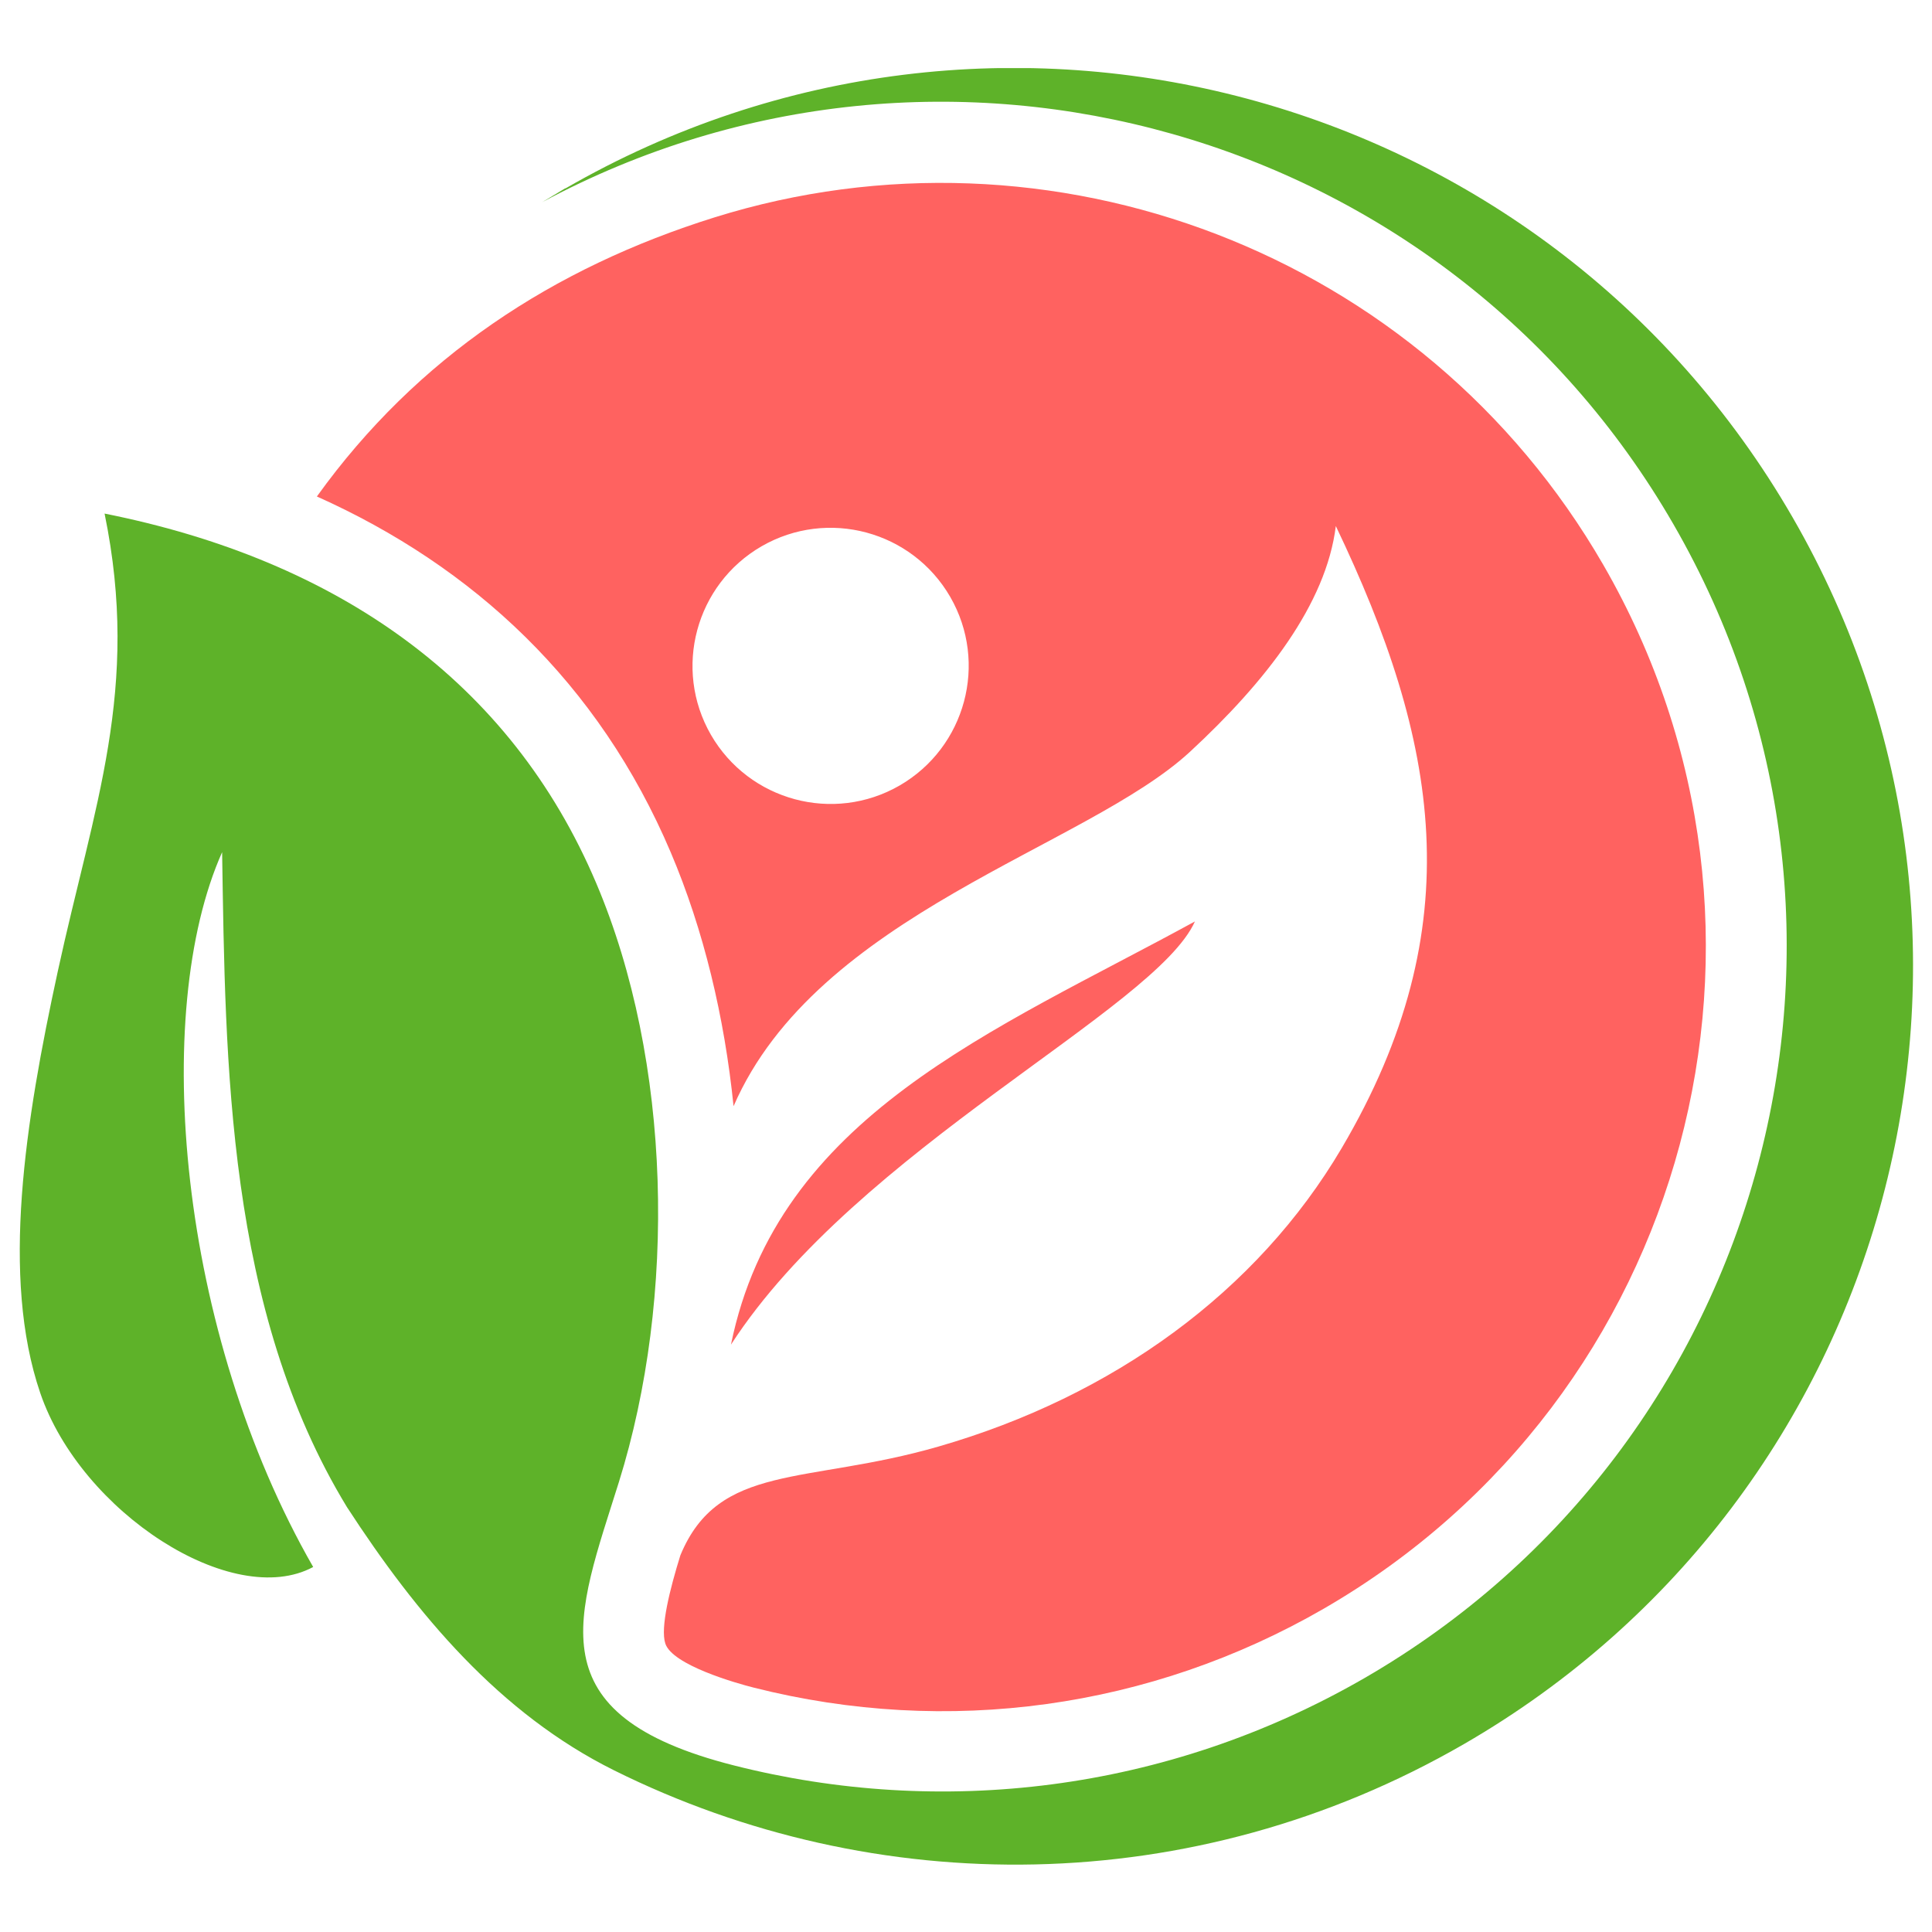
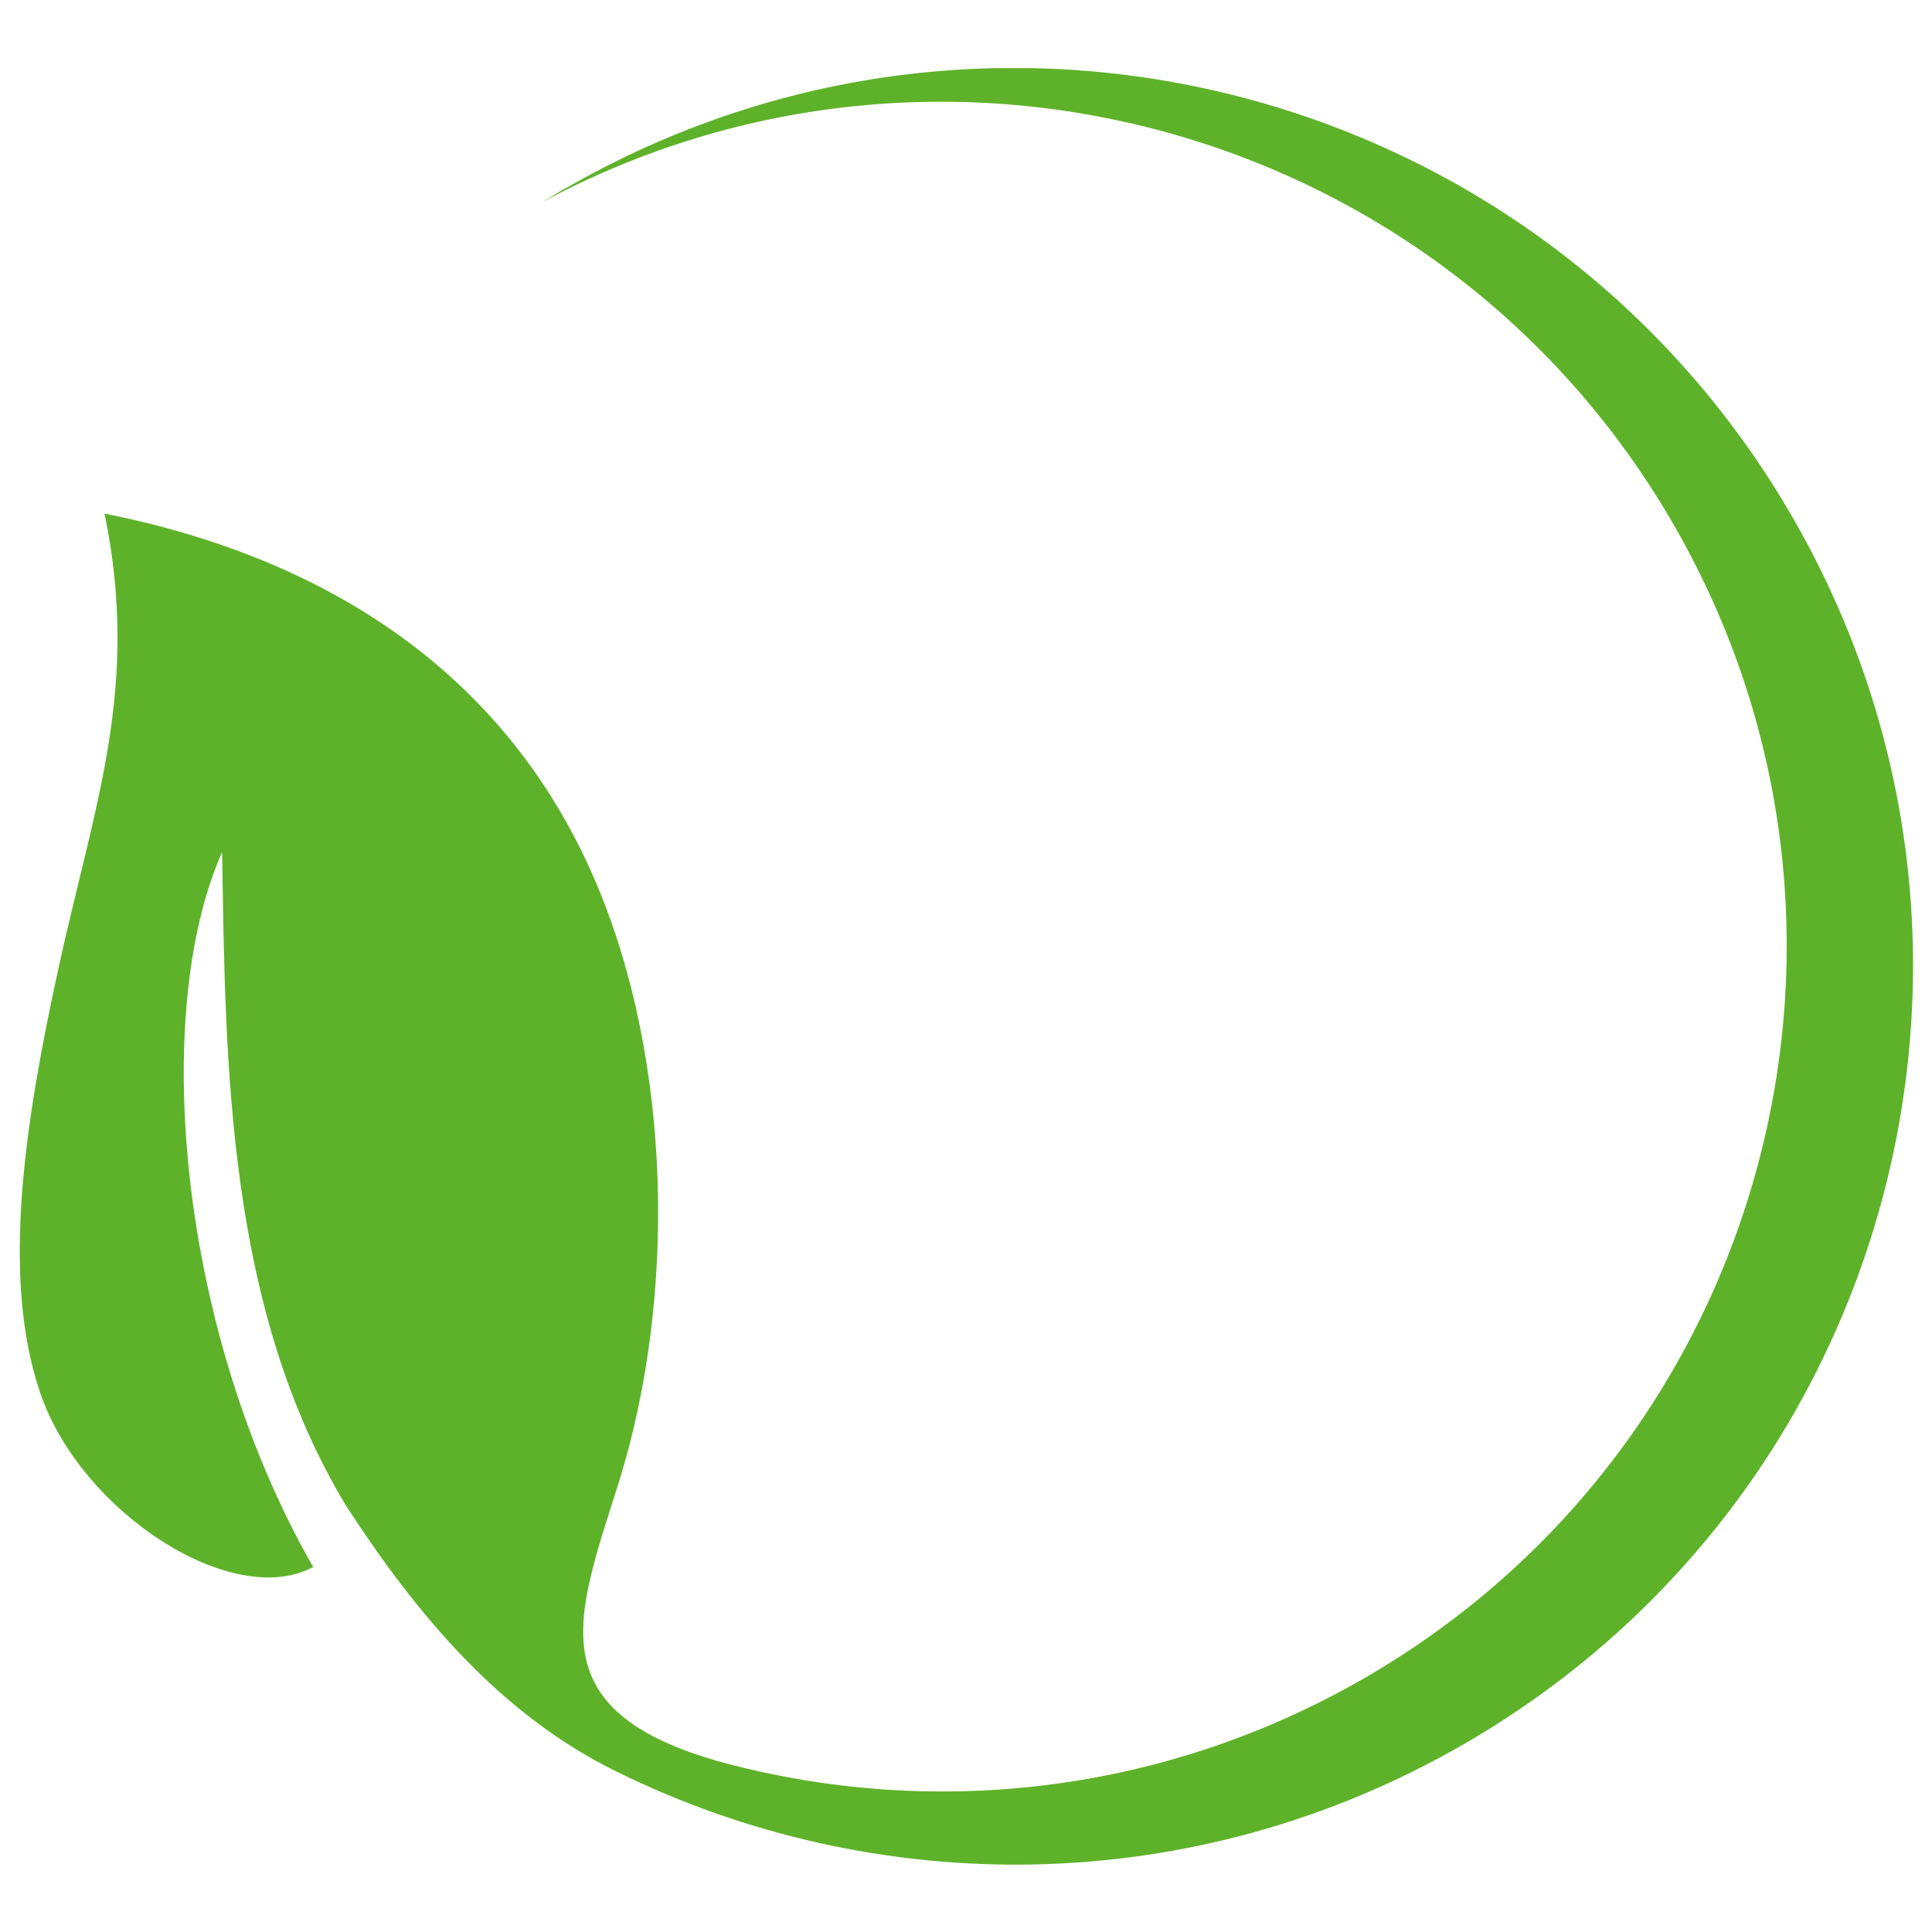
<svg xmlns="http://www.w3.org/2000/svg" width="60" zoomAndPan="magnify" viewBox="0 0 375 375" height="60" preserveAspectRatio="xMidYMid meet" version="1.0">
  <defs>
    <clipPath id="14177d02af">
      <path d="M 3.113 13.215 L 372 13.215 L 372 361.965 L 3.113 361.965 Z M 3.113 13.215 " clip-rule="nonzero" />
    </clipPath>
  </defs>
  <g clip-path="url(#14177d02af)">
    <path fill="#5eb229" d="M 109.746 36.582 C 193.152 -11.562 299.777 16.992 347.926 100.391 C 396.078 183.789 367.52 290.402 284.113 338.547 C 231.582 368.863 169.781 368.766 119.215 343.633 C 97.004 332.605 80.887 313.367 67.34 292.52 C 43.969 254.145 43.766 206.449 43.113 165.406 C 29.211 196.578 34.602 258.523 60.789 304.152 C 45.176 312.562 15.715 293.574 7.805 270.359 C 0.148 247.898 4.836 217.883 11.23 188.473 C 18.18 156.492 27.297 133.73 20.297 99.684 C 65.477 108.699 99.121 132.219 115.738 171.449 C 130.395 205.996 131.352 251.777 120.121 287.684 C 111.914 313.871 103.5 332.805 142.484 342.676 C 182.426 352.801 226.242 347.965 264.773 325.758 C 343.191 280.48 370.09 180.164 324.809 101.75 C 280.387 24.797 182.977 -2.496 105.215 39.254 C 106.723 38.348 108.234 37.438 109.746 36.531 Z M 109.746 36.582 " fill-opacity="1" fill-rule="evenodd" />
  </g>
-   <path fill="#ff6260" d="M 141.879 260.992 C 150.945 216.574 192.949 200.156 231.934 178.852 C 224.277 195.926 166.457 223.02 141.879 260.992 Z M 184.438 115.852 C 177.035 103.059 160.668 98.629 147.824 106.031 C 135.031 113.434 130.598 129.801 138 142.645 C 145.406 155.434 161.773 159.867 174.617 152.465 C 187.41 145.062 191.844 128.695 184.438 115.852 Z M 61.547 96.312 C 80.938 69.367 107.328 51.992 138.758 42.172 C 203.68 21.93 276.004 48.668 311.211 109.656 C 352.156 180.617 327.883 271.266 256.914 312.258 C 223.32 331.648 183.934 337.086 146.312 327.57 C 142.887 326.711 130.496 323.188 129.137 319.008 C 128.129 315.938 130.043 308.383 132.059 301.887 C 139.512 283.855 156.484 288.188 182.121 280.785 C 216.02 271.012 243.973 250.77 260.441 222.816 C 285.824 179.711 279.176 143.699 259.281 102.102 C 257.418 117.262 245.684 132.32 230.977 145.918 C 210.832 164.551 158.602 177.391 142.383 214.711 C 140.621 197.387 136.59 180.516 130.195 165.457 C 116.191 132.469 91.867 109.961 61.496 96.363 Z M 61.547 96.312 " fill-opacity="1" fill-rule="evenodd" />
</svg>